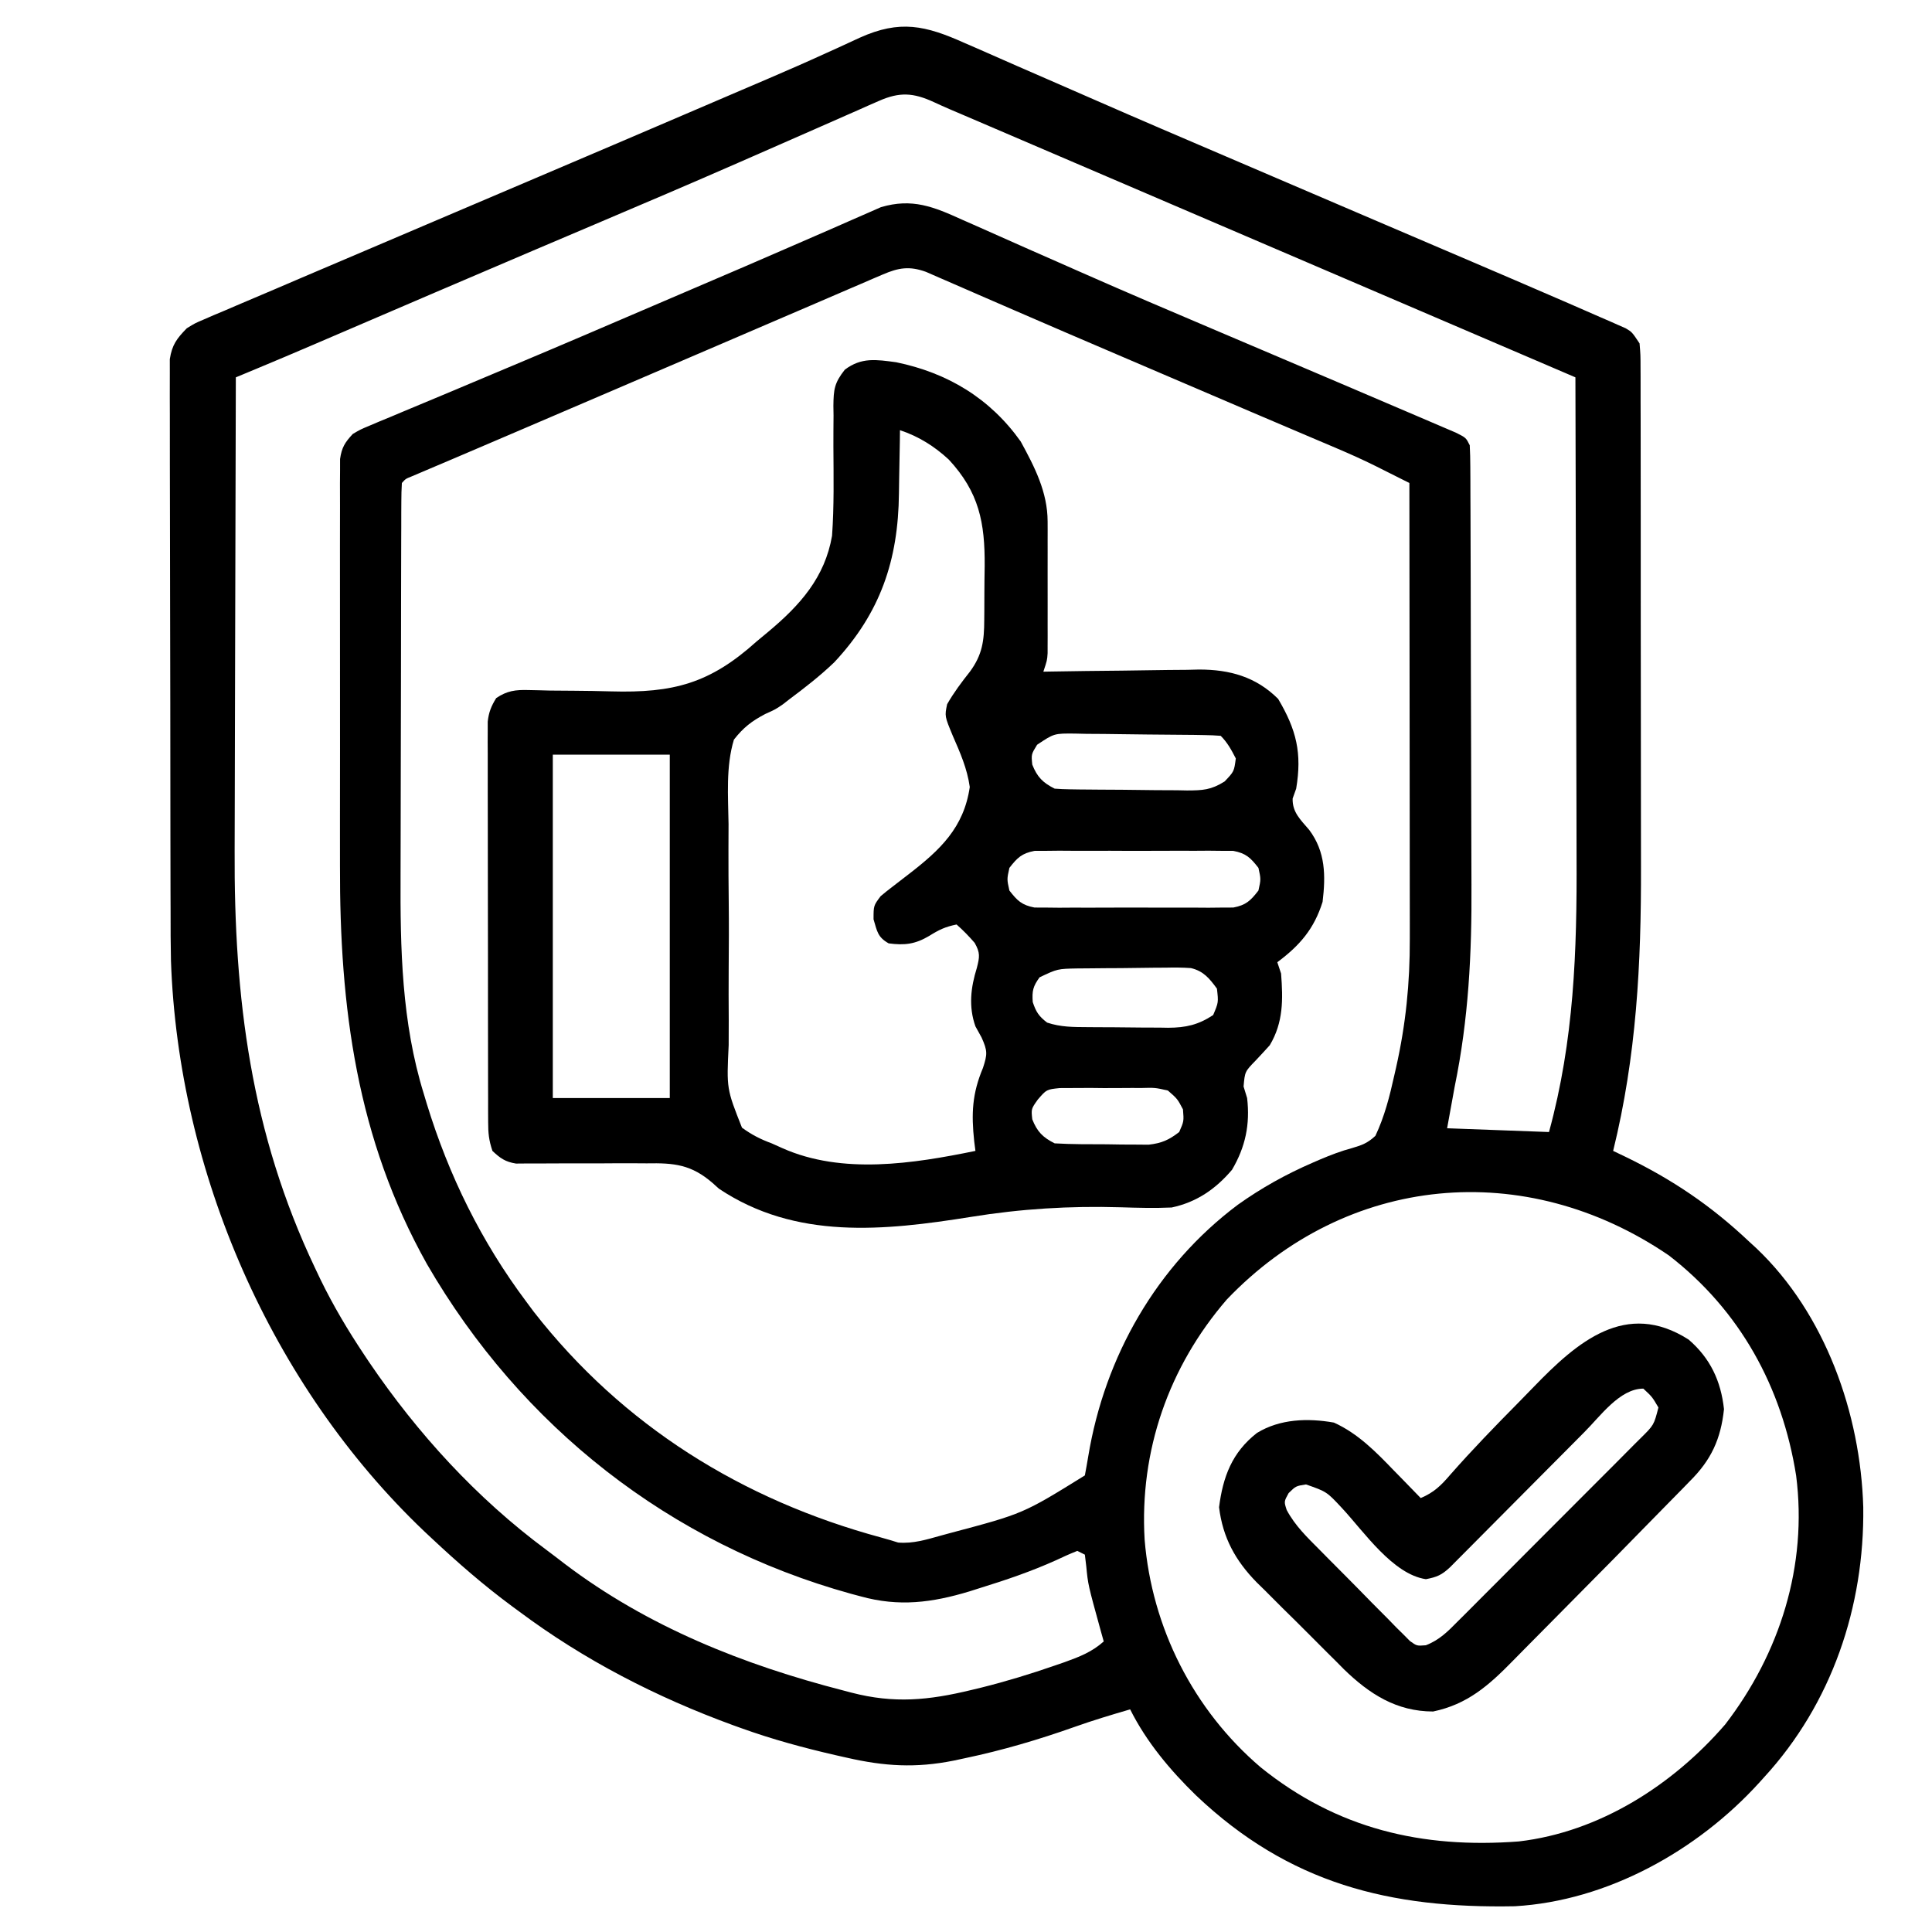
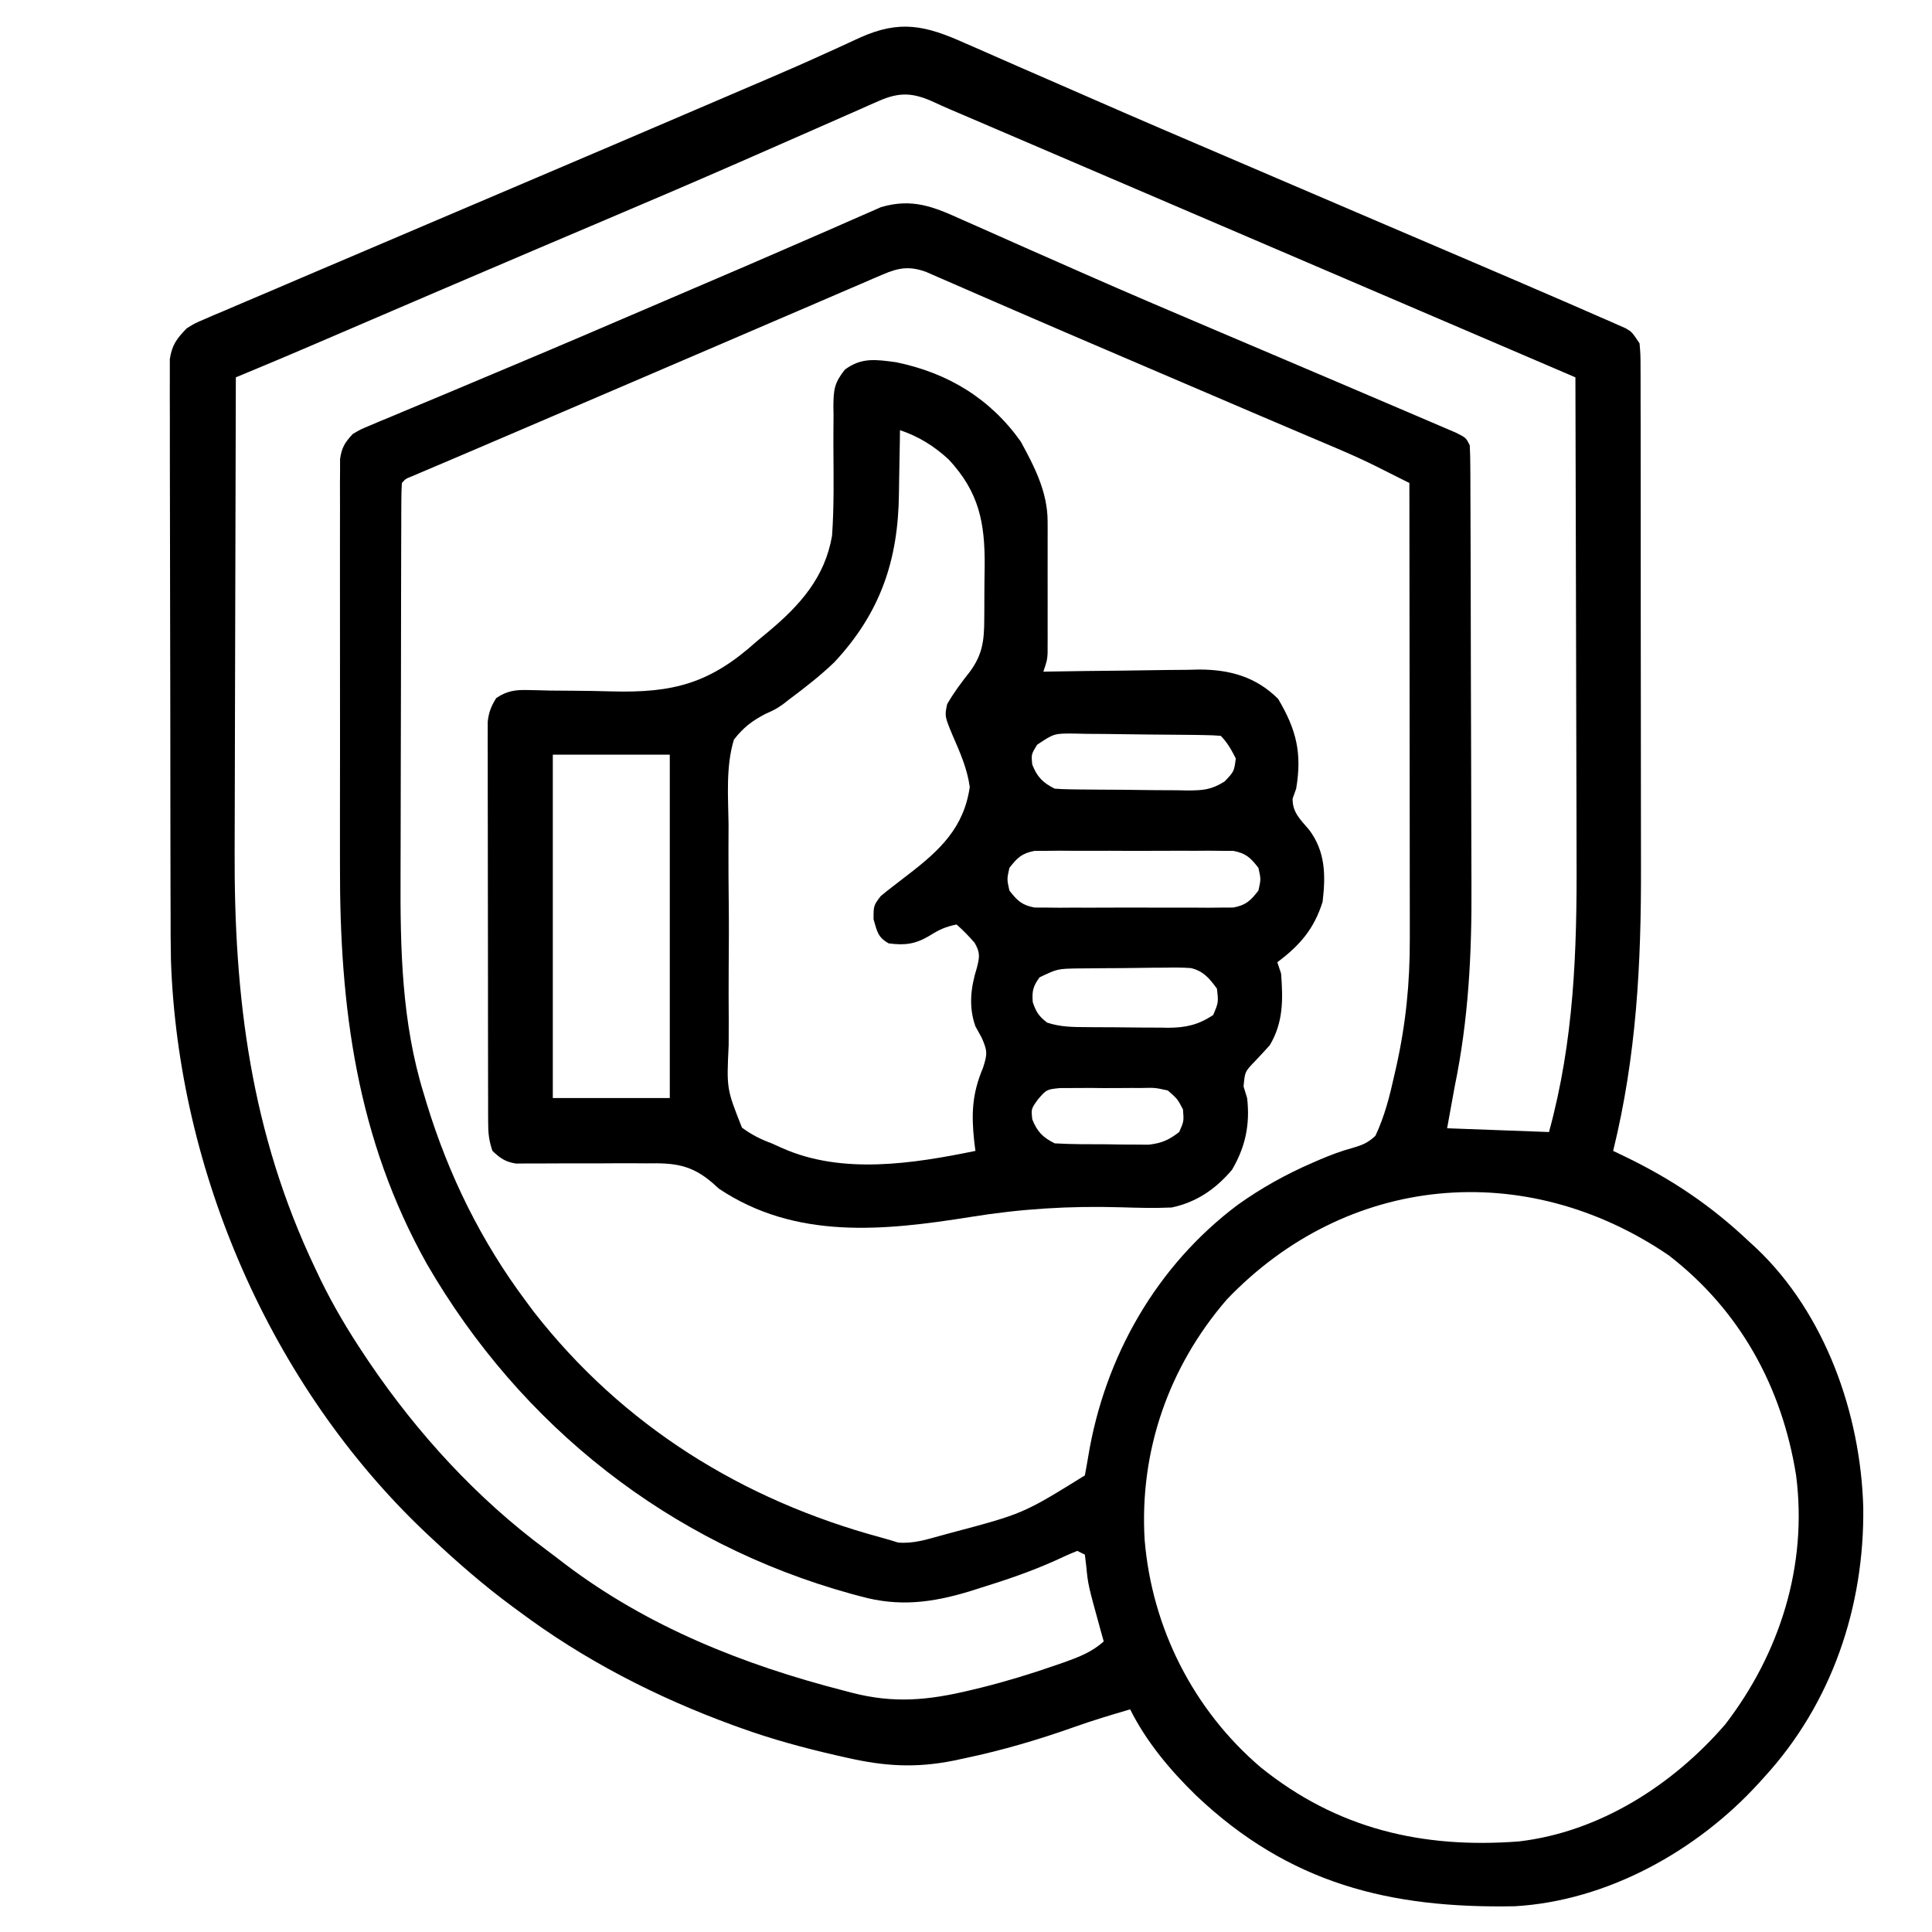
<svg xmlns="http://www.w3.org/2000/svg" version="1.1" width="65" height="65" viewBox="210 00 65 512">
  <path d="M0 0 C1.077 0.467 2.154 0.934 3.264 1.415 C6.817 2.96 10.359 4.527 13.902 6.094 C16.412 7.191 18.924 8.283 21.436 9.375 C25.996 11.359 30.555 13.348 35.11 15.343 C46.511 20.336 57.952 25.232 69.397 30.122 C75.166 32.588 80.933 35.062 86.699 37.535 C95.218 41.187 103.739 44.834 112.261 48.478 C116.702 50.376 121.142 52.276 125.582 54.175 C128.589 55.462 131.597 56.748 134.604 58.032 C142.024 61.2 149.437 64.386 156.84 67.594 C157.836 68.023 158.831 68.453 159.857 68.896 C162.684 70.12 165.505 71.356 168.324 72.598 C169.163 72.959 170.001 73.321 170.865 73.694 C171.627 74.033 172.389 74.372 173.175 74.721 C173.838 75.012 174.502 75.303 175.185 75.603 C176.84 76.594 176.84 76.594 178.84 79.594 C179.094 82.6 179.094 82.6 179.101 86.367 C179.104 87.06 179.108 87.753 179.112 88.467 C179.122 90.795 179.118 93.122 179.115 95.45 C179.119 97.118 179.124 98.785 179.13 100.453 C179.143 104.993 179.144 109.534 179.141 114.074 C179.14 117.877 179.145 121.68 179.15 125.483 C179.161 134.479 179.162 143.475 179.156 152.47 C179.15 161.699 179.162 170.927 179.183 180.156 C179.201 188.107 179.207 196.058 179.203 204.009 C179.202 208.744 179.204 213.479 179.218 218.215 C179.288 244.026 178.032 268.415 171.84 293.594 C172.879 294.09 173.918 294.586 174.988 295.098 C187.466 301.138 197.72 308.038 207.84 317.594 C208.799 318.474 208.799 318.474 209.777 319.371 C228.059 336.714 237.405 363.237 238.123 387.995 C238.458 414.354 229.799 440.039 211.84 459.594 C211.402 460.079 210.964 460.565 210.513 461.065 C194.175 479.017 170.367 492.354 145.766 493.771 C112.664 494.393 85.988 487.81 61.325 464.412 C54.454 457.728 48.154 450.222 43.84 441.594 C38.89 443.033 33.971 444.514 29.113 446.242 C19.551 449.632 10.023 452.439 0.09 454.531 C-0.897 454.742 -1.884 454.954 -2.901 455.171 C-12.975 457.19 -21.233 456.69 -31.223 454.406 C-32.236 454.178 -33.249 453.951 -34.292 453.716 C-42.745 451.772 -50.999 449.531 -59.16 446.594 C-59.902 446.328 -60.645 446.061 -61.409 445.787 C-81.691 438.377 -100.855 428.532 -118.16 415.594 C-118.74 415.168 -119.32 414.742 -119.917 414.304 C-127.396 408.786 -134.315 402.757 -141.098 396.406 C-141.796 395.753 -142.494 395.1 -143.213 394.427 C-183.861 355.747 -208.423 299.072 -210.353 243.209 C-210.451 238.868 -210.454 234.528 -210.451 230.186 C-210.457 228.546 -210.464 226.906 -210.471 225.266 C-210.488 220.881 -210.493 216.495 -210.495 212.11 C-210.496 209.364 -210.5 206.618 -210.506 203.871 C-210.524 194.276 -210.532 184.68 -210.531 175.085 C-210.53 166.158 -210.551 157.231 -210.582 148.304 C-210.608 140.609 -210.619 132.915 -210.618 125.22 C-210.617 120.636 -210.623 116.053 -210.644 111.469 C-210.664 107.173 -210.664 102.877 -210.649 98.581 C-210.647 97.006 -210.652 95.431 -210.664 93.856 C-210.679 91.706 -210.67 89.557 -210.655 87.407 C-210.656 86.205 -210.657 85.003 -210.658 83.764 C-210.061 79.96 -208.821 78.323 -206.16 75.594 C-204.03 74.274 -204.03 74.274 -201.698 73.28 C-200.809 72.893 -199.92 72.506 -199.005 72.108 C-197.554 71.501 -197.554 71.501 -196.074 70.883 C-195.051 70.442 -194.028 70.002 -192.974 69.548 C-189.583 68.092 -186.184 66.655 -182.785 65.219 C-180.388 64.194 -177.991 63.168 -175.595 62.14 C-169.974 59.733 -164.348 57.34 -158.718 54.953 C-152.342 52.248 -145.972 49.529 -139.602 46.809 C-130.721 43.019 -121.836 39.237 -112.949 35.461 C-99.575 29.776 -86.213 24.063 -72.856 18.338 C-70.483 17.321 -68.11 16.305 -65.737 15.288 C-63.498 14.329 -61.258 13.37 -59.02 12.409 C-56.867 11.487 -54.713 10.566 -52.559 9.648 C-47.258 7.381 -41.985 5.071 -36.742 2.674 C-35.707 2.207 -34.673 1.74 -33.607 1.259 C-31.665 0.38 -29.73 -0.512 -27.802 -1.42 C-17.165 -6.208 -10.429 -4.677 0 0 Z M-22.736 15.34 C-23.625 15.727 -24.513 16.114 -25.429 16.513 C-26.872 17.158 -26.872 17.158 -28.344 17.816 C-29.365 18.264 -30.387 18.712 -31.439 19.173 C-33.66 20.147 -35.878 21.125 -38.096 22.106 C-43.49 24.494 -48.896 26.857 -54.301 29.222 C-56.183 30.046 -58.064 30.87 -59.945 31.695 C-72.581 37.234 -85.273 42.641 -97.973 48.031 C-102.425 49.923 -106.876 51.815 -111.328 53.707 C-112.441 54.18 -113.554 54.653 -114.701 55.14 C-123.335 58.812 -131.962 62.502 -140.586 66.199 C-141.226 66.473 -141.865 66.748 -142.524 67.03 C-149.331 69.949 -156.136 72.869 -162.941 75.791 C-164.072 76.276 -165.203 76.762 -166.369 77.262 C-168.46 78.159 -170.55 79.057 -172.641 79.955 C-177.588 82.078 -182.543 84.176 -187.513 86.244 C-188.576 86.686 -189.639 87.129 -190.734 87.585 C-191.534 87.918 -192.335 88.251 -193.16 88.594 C-193.231 108.632 -193.283 128.671 -193.316 148.709 C-193.331 158.016 -193.352 167.323 -193.386 176.63 C-193.417 184.755 -193.436 192.879 -193.442 201.003 C-193.446 205.294 -193.455 209.584 -193.477 213.875 C-193.672 253.082 -189.171 288.892 -172.16 324.656 C-171.674 325.679 -171.188 326.701 -170.687 327.755 C-167.3 334.691 -163.445 341.176 -159.16 347.594 C-158.732 348.237 -158.303 348.879 -157.862 349.542 C-144.983 368.527 -129.328 385.648 -110.875 399.319 C-109.216 400.552 -107.578 401.811 -105.941 403.074 C-83.998 419.699 -58.624 429.787 -32.16 436.594 C-31.461 436.778 -30.761 436.963 -30.041 437.153 C-18.703 440.104 -9.558 439.194 1.715 436.469 C3.054 436.147 3.054 436.147 4.42 435.819 C11.022 434.173 17.474 432.197 23.902 429.969 C24.741 429.68 25.579 429.391 26.443 429.093 C30.346 427.691 33.699 426.403 36.84 423.594 C36.563 422.604 36.286 421.614 36 420.594 C32.686 408.569 32.686 408.569 32.215 403.719 C32.091 402.688 31.967 401.656 31.84 400.594 C31.18 400.264 30.52 399.934 29.84 399.594 C27.914 400.355 26.024 401.208 24.152 402.094 C17.637 405.029 10.976 407.296 4.152 409.406 C3.203 409.708 2.254 410.01 1.277 410.32 C-8.67 413.334 -17.446 414.453 -27.535 411.656 C-28.385 411.43 -29.234 411.204 -30.109 410.971 C-78.145 397.683 -117.577 366.631 -142.504 323.605 C-161.139 290.371 -165.661 255.526 -165.563 218.023 C-165.555 214.142 -165.563 210.262 -165.567 206.382 C-165.573 199.892 -165.566 193.402 -165.551 186.912 C-165.535 179.417 -165.54 171.922 -165.557 164.427 C-165.57 157.954 -165.572 151.482 -165.564 145.009 C-165.56 141.158 -165.559 137.308 -165.569 133.457 C-165.578 129.853 -165.572 126.25 -165.554 122.646 C-165.549 120.696 -165.557 118.745 -165.567 116.795 C-165.558 115.635 -165.55 114.475 -165.541 113.28 C-165.54 112.272 -165.539 111.265 -165.538 110.227 C-165.1 107.174 -164.245 105.829 -162.16 103.594 C-160.126 102.401 -160.126 102.401 -157.751 101.409 C-156.849 101.026 -155.947 100.642 -155.017 100.247 C-154.029 99.84 -153.041 99.434 -152.023 99.016 C-150.981 98.576 -149.939 98.136 -148.865 97.683 C-145.405 96.226 -141.939 94.785 -138.473 93.344 C-136.045 92.324 -133.619 91.304 -131.193 90.281 C-127.399 88.683 -123.604 87.086 -119.808 85.494 C-107.314 80.252 -94.862 74.914 -82.414 69.563 C-78.865 68.039 -75.314 66.518 -71.763 64.999 C-57.892 59.067 -57.892 59.067 -44.056 53.054 C-40.957 51.697 -37.853 50.35 -34.748 49.004 C-33.382 48.409 -32.019 47.808 -30.658 47.202 C-28.841 46.392 -27.017 45.602 -25.191 44.812 C-23.715 44.162 -23.715 44.162 -22.209 43.498 C-13.922 41.04 -8.241 43.383 -0.684 46.816 C0.335 47.264 1.353 47.712 2.402 48.174 C4.606 49.146 6.808 50.124 9.007 51.108 C14.337 53.494 19.685 55.841 25.03 58.193 C26.893 59.014 28.755 59.836 30.616 60.659 C42.507 65.912 54.461 71.012 66.43 76.085 C72.031 78.46 77.628 80.844 83.227 83.227 C85.366 84.137 87.506 85.048 89.646 85.958 C90.678 86.397 91.71 86.836 92.773 87.289 C94.797 88.15 96.82 89.011 98.844 89.871 C104.305 92.194 109.762 94.523 115.216 96.863 C116.825 97.552 118.435 98.239 120.046 98.923 C122.215 99.845 124.382 100.775 126.547 101.707 C127.748 102.22 128.949 102.734 130.187 103.263 C132.84 104.594 132.84 104.594 133.84 106.594 C133.942 108.466 133.979 110.341 133.987 112.215 C133.998 114.01 133.998 114.01 134.009 115.841 C134.012 117.175 134.014 118.509 134.017 119.842 C134.023 121.242 134.03 122.642 134.037 124.042 C134.058 128.655 134.068 133.269 134.078 137.883 C134.082 139.478 134.086 141.073 134.09 142.668 C134.11 150.181 134.124 157.695 134.132 165.208 C134.142 173.829 134.168 182.45 134.209 191.071 C134.239 197.76 134.254 204.449 134.257 211.138 C134.259 215.118 134.268 219.099 134.293 223.079 C134.404 241.304 133.533 258.67 129.84 276.594 C129.18 280.224 128.52 283.854 127.84 287.594 C141.205 288.089 141.205 288.089 154.84 288.594 C161.486 264.3 162.269 240.679 162.144 215.651 C162.125 211.169 162.123 206.687 162.12 202.206 C162.111 193.756 162.086 185.307 162.056 176.857 C162.022 167.222 162.006 157.587 161.991 147.952 C161.96 128.166 161.907 108.38 161.84 88.594 C161.2 88.32 160.561 88.046 159.902 87.763 C106.23 64.761 52.558 41.759 -1.114 18.757 C-2.426 18.198 -2.426 18.198 -3.765 17.629 C-5.257 16.984 -6.743 16.323 -8.217 15.637 C-13.628 13.143 -17.291 12.934 -22.736 15.34 Z M-21.683 61.324 C-22.585 61.708 -23.487 62.092 -24.416 62.488 C-25.399 62.914 -26.382 63.341 -27.395 63.781 C-28.436 64.227 -29.477 64.672 -30.55 65.131 C-34.006 66.612 -37.458 68.103 -40.91 69.594 C-43.323 70.63 -45.737 71.665 -48.15 72.7 C-53.223 74.875 -58.295 77.056 -63.365 79.239 C-71.059 82.553 -78.759 85.852 -86.461 89.148 C-96.955 93.641 -107.448 98.134 -117.936 102.638 C-123.09 104.851 -128.245 107.057 -133.406 109.251 C-134.387 109.669 -135.369 110.087 -136.38 110.518 C-138.228 111.305 -140.077 112.09 -141.927 112.873 C-142.737 113.218 -143.546 113.563 -144.381 113.918 C-145.09 114.219 -145.8 114.52 -146.531 114.831 C-148.162 115.482 -148.162 115.482 -149.16 116.594 C-149.263 118.229 -149.295 119.869 -149.301 121.508 C-149.306 122.573 -149.312 123.638 -149.318 124.735 C-149.319 125.914 -149.32 127.093 -149.321 128.308 C-149.326 129.542 -149.331 130.776 -149.336 132.048 C-149.348 135.45 -149.356 138.852 -149.36 142.254 C-149.363 144.388 -149.367 146.521 -149.372 148.655 C-149.386 155.351 -149.395 162.047 -149.399 168.743 C-149.403 176.429 -149.421 184.115 -149.45 191.801 C-149.472 197.762 -149.482 203.723 -149.483 209.684 C-149.484 213.232 -149.49 216.78 -149.508 220.329 C-149.603 239.996 -149.225 259.525 -143.348 278.469 C-143.088 279.334 -142.829 280.199 -142.562 281.091 C-136.727 300.128 -128.109 317.647 -116.16 333.594 C-115.51 334.468 -114.861 335.342 -114.191 336.242 C-90.589 366.471 -58.925 386.106 -22.155 396.053 C-20.638 396.464 -19.132 396.916 -17.633 397.387 C-13.655 397.72 -10.1 396.591 -6.285 395.531 C-5.445 395.303 -4.605 395.075 -3.74 394.84 C15.487 389.734 15.487 389.734 31.84 379.594 C32.154 377.908 32.462 376.221 32.739 374.529 C37.103 348.11 50.834 324.015 72.375 307.867 C78.654 303.394 85.143 299.781 92.215 296.719 C92.888 296.427 93.562 296.135 94.256 295.834 C97.034 294.664 99.757 293.616 102.672 292.84 C105.331 292.068 106.809 291.494 108.84 289.594 C111.272 284.433 112.609 279.147 113.84 273.594 C113.997 272.906 114.154 272.219 114.315 271.51 C116.901 259.996 117.988 249.154 117.953 237.385 C117.954 235.423 117.954 235.423 117.954 233.421 C117.954 229.855 117.948 226.29 117.941 222.724 C117.935 218.99 117.934 215.256 117.933 211.521 C117.93 204.46 117.922 197.398 117.912 190.336 C117.901 182.293 117.895 174.249 117.89 166.206 C117.88 149.668 117.862 133.131 117.84 116.594 C115.919 115.629 113.998 114.665 112.077 113.702 C111.008 113.165 109.938 112.628 108.836 112.075 C105.503 110.427 102.157 108.917 98.734 107.465 C98.108 107.198 97.483 106.931 96.838 106.656 C94.777 105.777 92.715 104.904 90.652 104.031 C89.148 103.391 87.644 102.75 86.141 102.109 C82.844 100.704 79.546 99.301 76.249 97.898 C67.323 94.099 58.411 90.27 49.496 86.447 C46.348 85.097 43.199 83.749 40.049 82.401 C31.241 78.631 22.434 74.859 13.648 71.039 C10.368 69.613 7.086 68.191 3.804 66.77 C2.3 66.117 0.797 65.461 -0.704 64.803 C-2.745 63.908 -4.79 63.021 -6.836 62.137 C-7.969 61.642 -9.103 61.147 -10.271 60.637 C-14.661 59.052 -17.542 59.543 -21.683 61.324 Z M69.465 332.969 C54.056 350.803 46.299 373.095 47.676 396.589 C49.587 419.934 60.571 441.727 78.454 456.969 C98.644 473.243 121.204 478.542 146.84 476.594 C168.244 474.096 187.647 461.646 201.527 445.598 C216.051 426.732 223.382 403.457 220.336 379.656 C216.624 356.207 205.474 335.855 186.59 321.281 C148.501 295.321 101.262 299.72 69.465 332.969 Z " fill="#000000" transform="translate(242.16,11.406)" />
  <path d="M0 0 C13.669 2.82 24.864 9.562 33 21 C36.666 27.699 40.121 34.417 40.129 42.17 C40.133 42.981 40.136 43.792 40.139 44.627 C40.136 45.927 40.136 45.927 40.133 47.254 C40.134 48.151 40.135 49.048 40.136 49.973 C40.136 51.867 40.135 53.76 40.13 55.654 C40.125 58.555 40.13 61.456 40.137 64.357 C40.136 66.198 40.135 68.038 40.133 69.879 C40.135 70.748 40.137 71.616 40.139 72.512 C40.134 73.723 40.134 73.723 40.129 74.959 C40.129 75.669 40.128 76.378 40.127 77.11 C40 79 40 79 39 82 C39.604 81.989 40.208 81.978 40.831 81.966 C47.158 81.855 53.485 81.78 59.813 81.725 C62.17 81.7 64.527 81.666 66.883 81.623 C70.284 81.562 73.684 81.534 77.086 81.512 C78.128 81.486 79.17 81.46 80.244 81.434 C88.37 81.43 95.332 83.345 101.219 89.211 C106.068 97.401 107.582 103.575 106 113 C105.691 113.866 105.381 114.733 105.062 115.625 C104.966 119.281 107.158 121.228 109.457 123.938 C113.788 129.727 113.832 136.04 113 143 C110.751 150.179 106.953 154.565 101 159 C101.33 159.99 101.66 160.98 102 162 C102.524 168.89 102.623 174.923 99 181 C97.766 182.369 96.515 183.722 95.25 185.062 C92.406 187.989 92.406 187.989 92.062 191.938 C92.372 192.948 92.681 193.959 93 195 C93.808 201.961 92.564 207.944 89 214 C84.674 219.101 79.609 222.602 73 224 C68.472 224.209 63.967 224.083 59.439 223.941 C45.946 223.547 33.07 224.344 19.75 226.5 C-3.21 230.164 -26.654 232.625 -47 219 C-47.799 218.278 -47.799 218.278 -48.615 217.54 C-54.294 212.616 -58.792 212.164 -66.141 212.301 C-67.185 212.294 -68.23 212.288 -69.306 212.281 C-72.621 212.263 -75.935 212.285 -79.25 212.312 C-82.579 212.324 -85.908 212.326 -89.237 212.312 C-91.302 212.305 -93.368 212.313 -95.434 212.338 C-96.369 212.338 -97.303 212.338 -98.267 212.337 C-99.086 212.344 -99.906 212.351 -100.751 212.358 C-103.58 211.908 -104.929 210.954 -107 209 C-107.955 206.135 -108.128 204.349 -108.134 201.376 C-108.138 200.427 -108.142 199.478 -108.147 198.5 C-108.146 197.46 -108.146 196.421 -108.145 195.35 C-108.149 194.254 -108.152 193.158 -108.155 192.028 C-108.165 188.395 -108.167 184.762 -108.168 181.129 C-108.171 178.609 -108.175 176.09 -108.178 173.57 C-108.184 168.285 -108.186 163 -108.185 157.715 C-108.185 151.606 -108.195 145.498 -108.211 139.39 C-108.226 133.513 -108.229 127.636 -108.229 121.759 C-108.23 119.259 -108.234 116.759 -108.242 114.258 C-108.252 110.765 -108.249 107.273 -108.243 103.78 C-108.249 102.742 -108.254 101.704 -108.26 100.635 C-108.256 99.684 -108.252 98.732 -108.247 97.751 C-108.248 96.925 -108.248 96.099 -108.249 95.249 C-107.971 92.739 -107.322 91.141 -106 89 C-103.105 87.044 -100.855 86.772 -97.409 86.872 C-96.504 86.89 -95.598 86.909 -94.665 86.929 C-93.689 86.955 -92.713 86.981 -91.707 87.008 C-89.61 87.027 -87.513 87.042 -85.416 87.055 C-82.132 87.081 -78.853 87.124 -75.571 87.223 C-59.03 87.686 -49.352 85.124 -37 74 C-35.962 73.129 -34.921 72.263 -33.875 71.403 C-25.455 64.361 -18.908 57.03 -17 46 C-16.438 38.142 -16.599 30.218 -16.64 22.345 C-16.648 19.598 -16.627 16.852 -16.602 14.105 C-16.622 12.846 -16.622 12.846 -16.642 11.561 C-16.587 7.201 -16.404 5.513 -13.615 1.97 C-9.2 -1.356 -5.298 -0.709 0 0 Z M1 18 C0.991 18.871 0.981 19.742 0.972 20.639 C0.927 23.937 0.865 27.233 0.792 30.531 C0.765 31.945 0.743 33.36 0.729 34.775 C0.54 52.49 -4.193 66.417 -16.387 79.492 C-20.165 83.118 -24.206 86.252 -28.398 89.383 C-28.939 89.804 -29.479 90.226 -30.036 90.66 C-32 92 -32 92 -34.708 93.218 C-38.321 95.124 -40.458 96.772 -43 100 C-45.177 107.138 -44.523 115.035 -44.426 122.41 C-44.431 124.624 -44.439 126.838 -44.45 129.052 C-44.462 133.683 -44.435 138.312 -44.379 142.944 C-44.311 148.872 -44.337 154.796 -44.391 160.724 C-44.424 165.293 -44.408 169.861 -44.377 174.429 C-44.368 176.614 -44.373 178.8 -44.394 180.985 C-44.95 192.533 -44.95 192.533 -40.869 202.846 C-38.273 204.725 -35.998 205.895 -33 207 C-32.064 207.42 -31.128 207.84 -30.164 208.272 C-14.294 215.339 4.51 212.383 21 209 C20.893 208.166 20.786 207.332 20.676 206.473 C19.889 199.083 20.126 193.825 23 187 C24.184 183.362 24.224 182.499 22.625 178.938 C22.089 177.968 21.552 176.999 21 176 C19.143 170.768 19.758 165.688 21.375 160.5 C22.115 157.585 22.296 156.524 20.797 153.871 C19.281 152.118 17.74 150.528 16 149 C12.964 149.628 11.437 150.35 8.688 152.062 C5.042 154.21 2.254 154.573 -2 154 C-4.901 152.356 -5.042 150.859 -6 147.625 C-6 144 -6 144 -4.125 141.5 C-3.109 140.636 -2.063 139.807 -1 139 C-0.309 138.466 0.382 137.933 1.094 137.383 C1.847 136.803 2.599 136.223 3.375 135.625 C11.647 129.239 17.933 123.335 19.5 112.562 C18.813 107.67 16.969 103.505 15 99 C12.835 93.784 12.835 93.784 13.5 90.625 C15.274 87.52 17.344 84.766 19.562 81.965 C22.855 77.464 23.319 73.787 23.336 68.27 C23.343 67.52 23.349 66.77 23.356 65.997 C23.366 64.411 23.371 62.825 23.371 61.239 C23.375 58.838 23.411 56.438 23.449 54.037 C23.536 42.463 21.96 34.455 13.938 25.793 C10.106 22.247 5.948 19.649 1 18 Z M37.345 101.369 C35.789 103.897 35.789 103.897 36.062 106.625 C37.36 109.911 38.866 111.433 42 113 C43.331 113.109 44.668 113.159 46.003 113.177 C47.24 113.196 47.24 113.196 48.502 113.216 C49.395 113.223 50.287 113.231 51.207 113.238 C52.125 113.246 53.042 113.254 53.987 113.263 C55.932 113.277 57.876 113.287 59.821 113.295 C62.79 113.312 65.759 113.356 68.729 113.4 C70.617 113.411 72.506 113.419 74.395 113.426 C75.281 113.443 76.168 113.461 77.081 113.479 C81.256 113.464 83.426 113.36 87.038 111.094 C89.546 108.451 89.546 108.451 90 105 C88.852 102.756 87.79 100.79 86 99 C84.579 98.881 83.153 98.83 81.727 98.807 C80.819 98.791 79.911 98.775 78.976 98.758 C74.814 98.714 70.653 98.673 66.491 98.65 C64.294 98.633 62.097 98.606 59.9 98.568 C56.739 98.513 53.579 98.491 50.418 98.477 C49.436 98.454 48.453 98.431 47.441 98.408 C41.865 98.35 41.865 98.35 37.345 101.369 Z M-91 104 C-91 134.03 -91 164.06 -91 195 C-80.77 195 -70.54 195 -60 195 C-60 164.97 -60 134.94 -60 104 C-70.23 104 -80.46 104 -91 104 Z M30 134 C29.333 137 29.333 137 30 140 C32.087 142.687 33.277 143.862 36.656 144.508 C37.665 144.511 38.675 144.514 39.715 144.518 C41.437 144.536 41.437 144.536 43.194 144.556 C44.429 144.548 45.665 144.54 46.938 144.531 C48.21 144.535 49.482 144.539 50.793 144.543 C53.483 144.546 56.172 144.54 58.862 144.521 C62.306 144.499 65.748 144.512 69.192 144.536 C72.482 144.554 75.772 144.541 79.062 144.531 C80.298 144.539 81.533 144.547 82.806 144.556 C83.954 144.543 85.102 144.531 86.285 144.518 C87.799 144.513 87.799 144.513 89.344 144.508 C92.723 143.862 93.913 142.687 96 140 C96.667 137 96.667 137 96 134 C93.913 131.313 92.723 130.138 89.344 129.492 C88.335 129.489 87.325 129.486 86.285 129.482 C85.137 129.47 83.989 129.457 82.806 129.444 C81.571 129.452 80.335 129.46 79.062 129.469 C77.79 129.465 76.518 129.461 75.207 129.457 C72.517 129.454 69.828 129.46 67.138 129.479 C63.694 129.501 60.252 129.488 56.808 129.464 C53.518 129.446 50.228 129.459 46.938 129.469 C45.702 129.461 44.467 129.453 43.194 129.444 C41.472 129.463 41.472 129.463 39.715 129.482 C38.705 129.486 37.696 129.489 36.656 129.492 C33.277 130.138 32.087 131.313 30 134 Z M38 163 C36.262 165.4 35.97 166.593 36.188 169.562 C37.069 172.207 37.809 173.315 40 175 C43.621 176.207 46.966 176.181 50.738 176.203 C51.497 176.209 52.255 176.215 53.036 176.22 C54.641 176.23 56.246 176.236 57.85 176.24 C60.293 176.25 62.735 176.281 65.178 176.312 C66.74 176.319 68.301 176.324 69.863 176.328 C70.588 176.34 71.314 176.353 72.061 176.366 C76.767 176.345 80.055 175.599 84 173 C85.419 169.65 85.419 169.65 85 166 C83.033 163.313 81.456 161.343 78.106 160.553 C75.835 160.388 73.616 160.385 71.34 160.441 C70.513 160.444 69.686 160.446 68.834 160.448 C67.092 160.458 65.349 160.48 63.607 160.513 C60.943 160.562 58.28 160.574 55.615 160.58 C53.919 160.594 52.223 160.61 50.527 160.629 C49.335 160.637 49.335 160.637 48.119 160.645 C42.746 160.744 42.746 160.744 38 163 Z M37.543 195.377 C35.766 197.87 35.766 197.87 36.062 200.625 C37.36 203.911 38.866 205.433 42 207 C46.599 207.273 51.206 207.232 55.812 207.25 C57.097 207.271 58.382 207.291 59.705 207.312 C61.562 207.32 61.562 207.32 63.457 207.328 C65.158 207.342 65.158 207.342 66.894 207.356 C70.373 206.957 72.237 206.125 75 204 C76.253 201.147 76.253 201.147 76 198 C74.534 195.213 74.534 195.213 72 193 C68.595 192.231 68.595 192.231 64.75 192.336 C63.707 192.329 63.707 192.329 62.644 192.321 C61.178 192.318 59.712 192.327 58.246 192.348 C56.006 192.375 53.771 192.348 51.531 192.316 C50.104 192.32 48.677 192.326 47.25 192.336 C45.309 192.344 45.309 192.344 43.328 192.353 C39.847 192.716 39.847 192.716 37.543 195.377 Z " fill="#000000" transform="translate(224,96)" />
-   <path d="M0 0 C5.744 4.943 8.561 10.98 9.375 18.438 C8.539 26.38 5.962 31.932 0.332 37.52 C-0.267 38.137 -0.865 38.754 -1.482 39.39 C-2.857 40.802 -4.239 42.207 -5.627 43.606 C-7.781 45.779 -9.921 47.966 -12.056 50.158 C-17.162 55.399 -22.298 60.61 -27.457 65.798 C-30.173 68.53 -32.884 71.266 -35.582 74.014 C-38.239 76.721 -40.908 79.415 -43.587 82.1 C-44.591 83.111 -45.591 84.126 -46.587 85.146 C-52.969 91.674 -58.627 96.67 -67.715 98.566 C-77.405 98.549 -84.57 93.962 -91.367 87.354 C-92.068 86.645 -92.77 85.937 -93.492 85.207 C-94.245 84.461 -94.999 83.715 -95.775 82.946 C-97.352 81.377 -98.923 79.801 -100.488 78.219 C-102.871 75.817 -105.281 73.446 -107.695 71.076 C-109.234 69.538 -110.77 67.999 -112.305 66.457 C-113.018 65.759 -113.732 65.06 -114.467 64.341 C-120.108 58.568 -123.445 52.518 -124.438 44.438 C-123.412 36.384 -121.002 29.897 -114.391 24.746 C-108.292 21.006 -100.906 20.781 -94 22 C-87.578 24.911 -82.825 29.801 -78 34.812 C-76.981 35.852 -76.981 35.852 -75.941 36.912 C-74.287 38.601 -72.64 40.297 -71 42 C-67.518 40.538 -65.623 38.693 -63.184 35.836 C-57.365 29.217 -51.246 22.916 -45.053 16.648 C-43.721 15.295 -42.396 13.935 -41.077 12.57 C-29.54 0.632 -16.625 -10.614 0 0 Z M-27.732 24.634 C-29.457 26.366 -31.179 28.1 -32.898 29.836 C-34.298 31.241 -35.697 32.646 -37.097 34.052 C-39.525 36.491 -41.95 38.933 -44.375 41.375 C-47.295 44.315 -50.215 47.255 -53.14 50.191 C-54.954 52.012 -56.766 53.836 -58.575 55.663 C-59.797 56.89 -59.797 56.89 -61.044 58.142 C-61.762 58.865 -62.48 59.588 -63.219 60.332 C-65.408 62.382 -66.67 62.937 -69.625 63.5 C-78.404 62.199 -86.02 50.94 -91.82 44.701 C-95.905 40.313 -95.905 40.313 -101.398 38.391 C-104.084 38.812 -104.084 38.812 -106 40.688 C-107.238 42.929 -107.238 42.929 -106.515 45.161 C-104.278 49.353 -101.097 52.391 -97.762 55.742 C-97.044 56.47 -96.326 57.198 -95.587 57.948 C-94.07 59.479 -92.549 61.007 -91.025 62.531 C-88.69 64.872 -86.381 67.236 -84.072 69.602 C-82.595 71.087 -81.117 72.572 -79.637 74.055 C-78.947 74.766 -78.257 75.477 -77.547 76.21 C-76.893 76.855 -76.239 77.499 -75.565 78.164 C-74.996 78.737 -74.427 79.31 -73.841 79.901 C-72.02 81.199 -72.02 81.199 -69.644 81.013 C-66.053 79.637 -63.768 77.319 -61.124 74.626 C-60.559 74.066 -59.994 73.507 -59.412 72.93 C-57.551 71.082 -55.705 69.219 -53.859 67.355 C-52.569 66.065 -51.278 64.776 -49.987 63.487 C-47.284 60.786 -44.588 58.078 -41.897 55.364 C-38.447 51.885 -34.981 48.422 -31.51 44.963 C-28.843 42.304 -26.184 39.637 -23.527 36.967 C-22.251 35.687 -20.974 34.409 -19.694 33.134 C-17.908 31.351 -16.132 29.558 -14.358 27.762 C-13.828 27.236 -13.297 26.71 -12.75 26.167 C-9.196 22.655 -9.196 22.655 -8 18 C-9.651 15.187 -9.651 15.187 -12 13 C-18.302 13 -23.472 20.421 -27.732 24.634 Z " fill="#000000" transform="translate(434,355)" />
</svg>